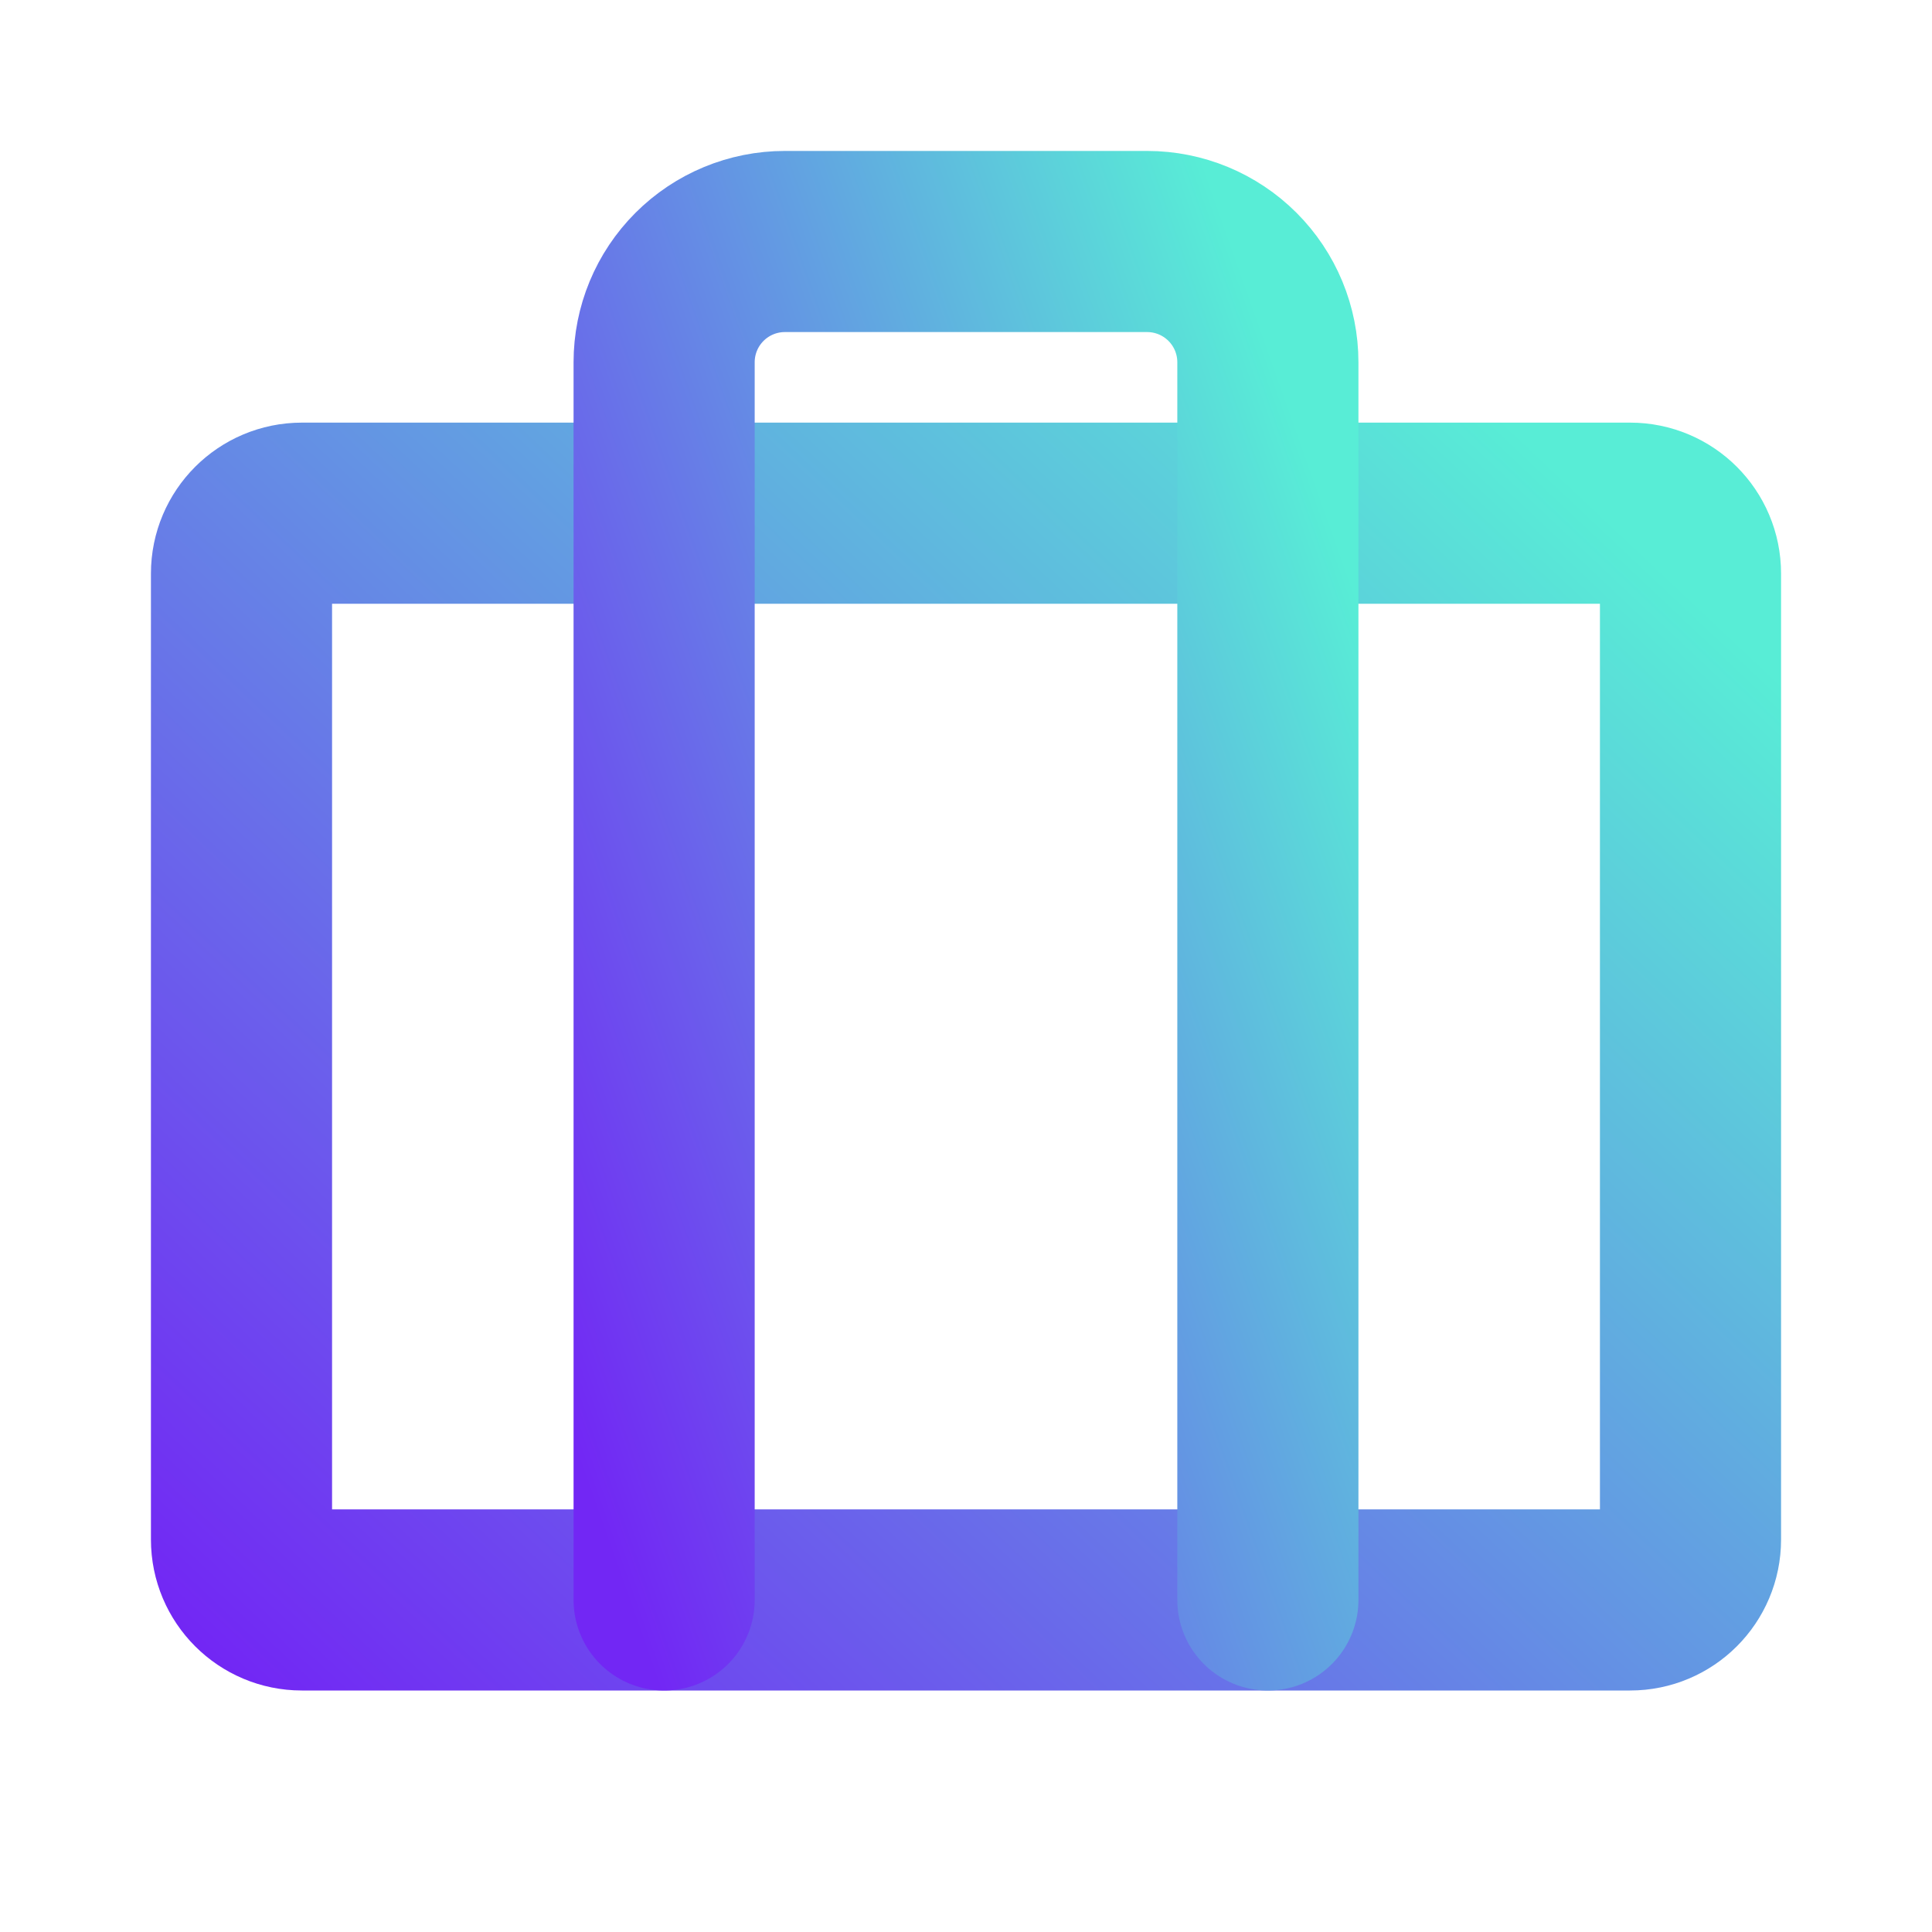
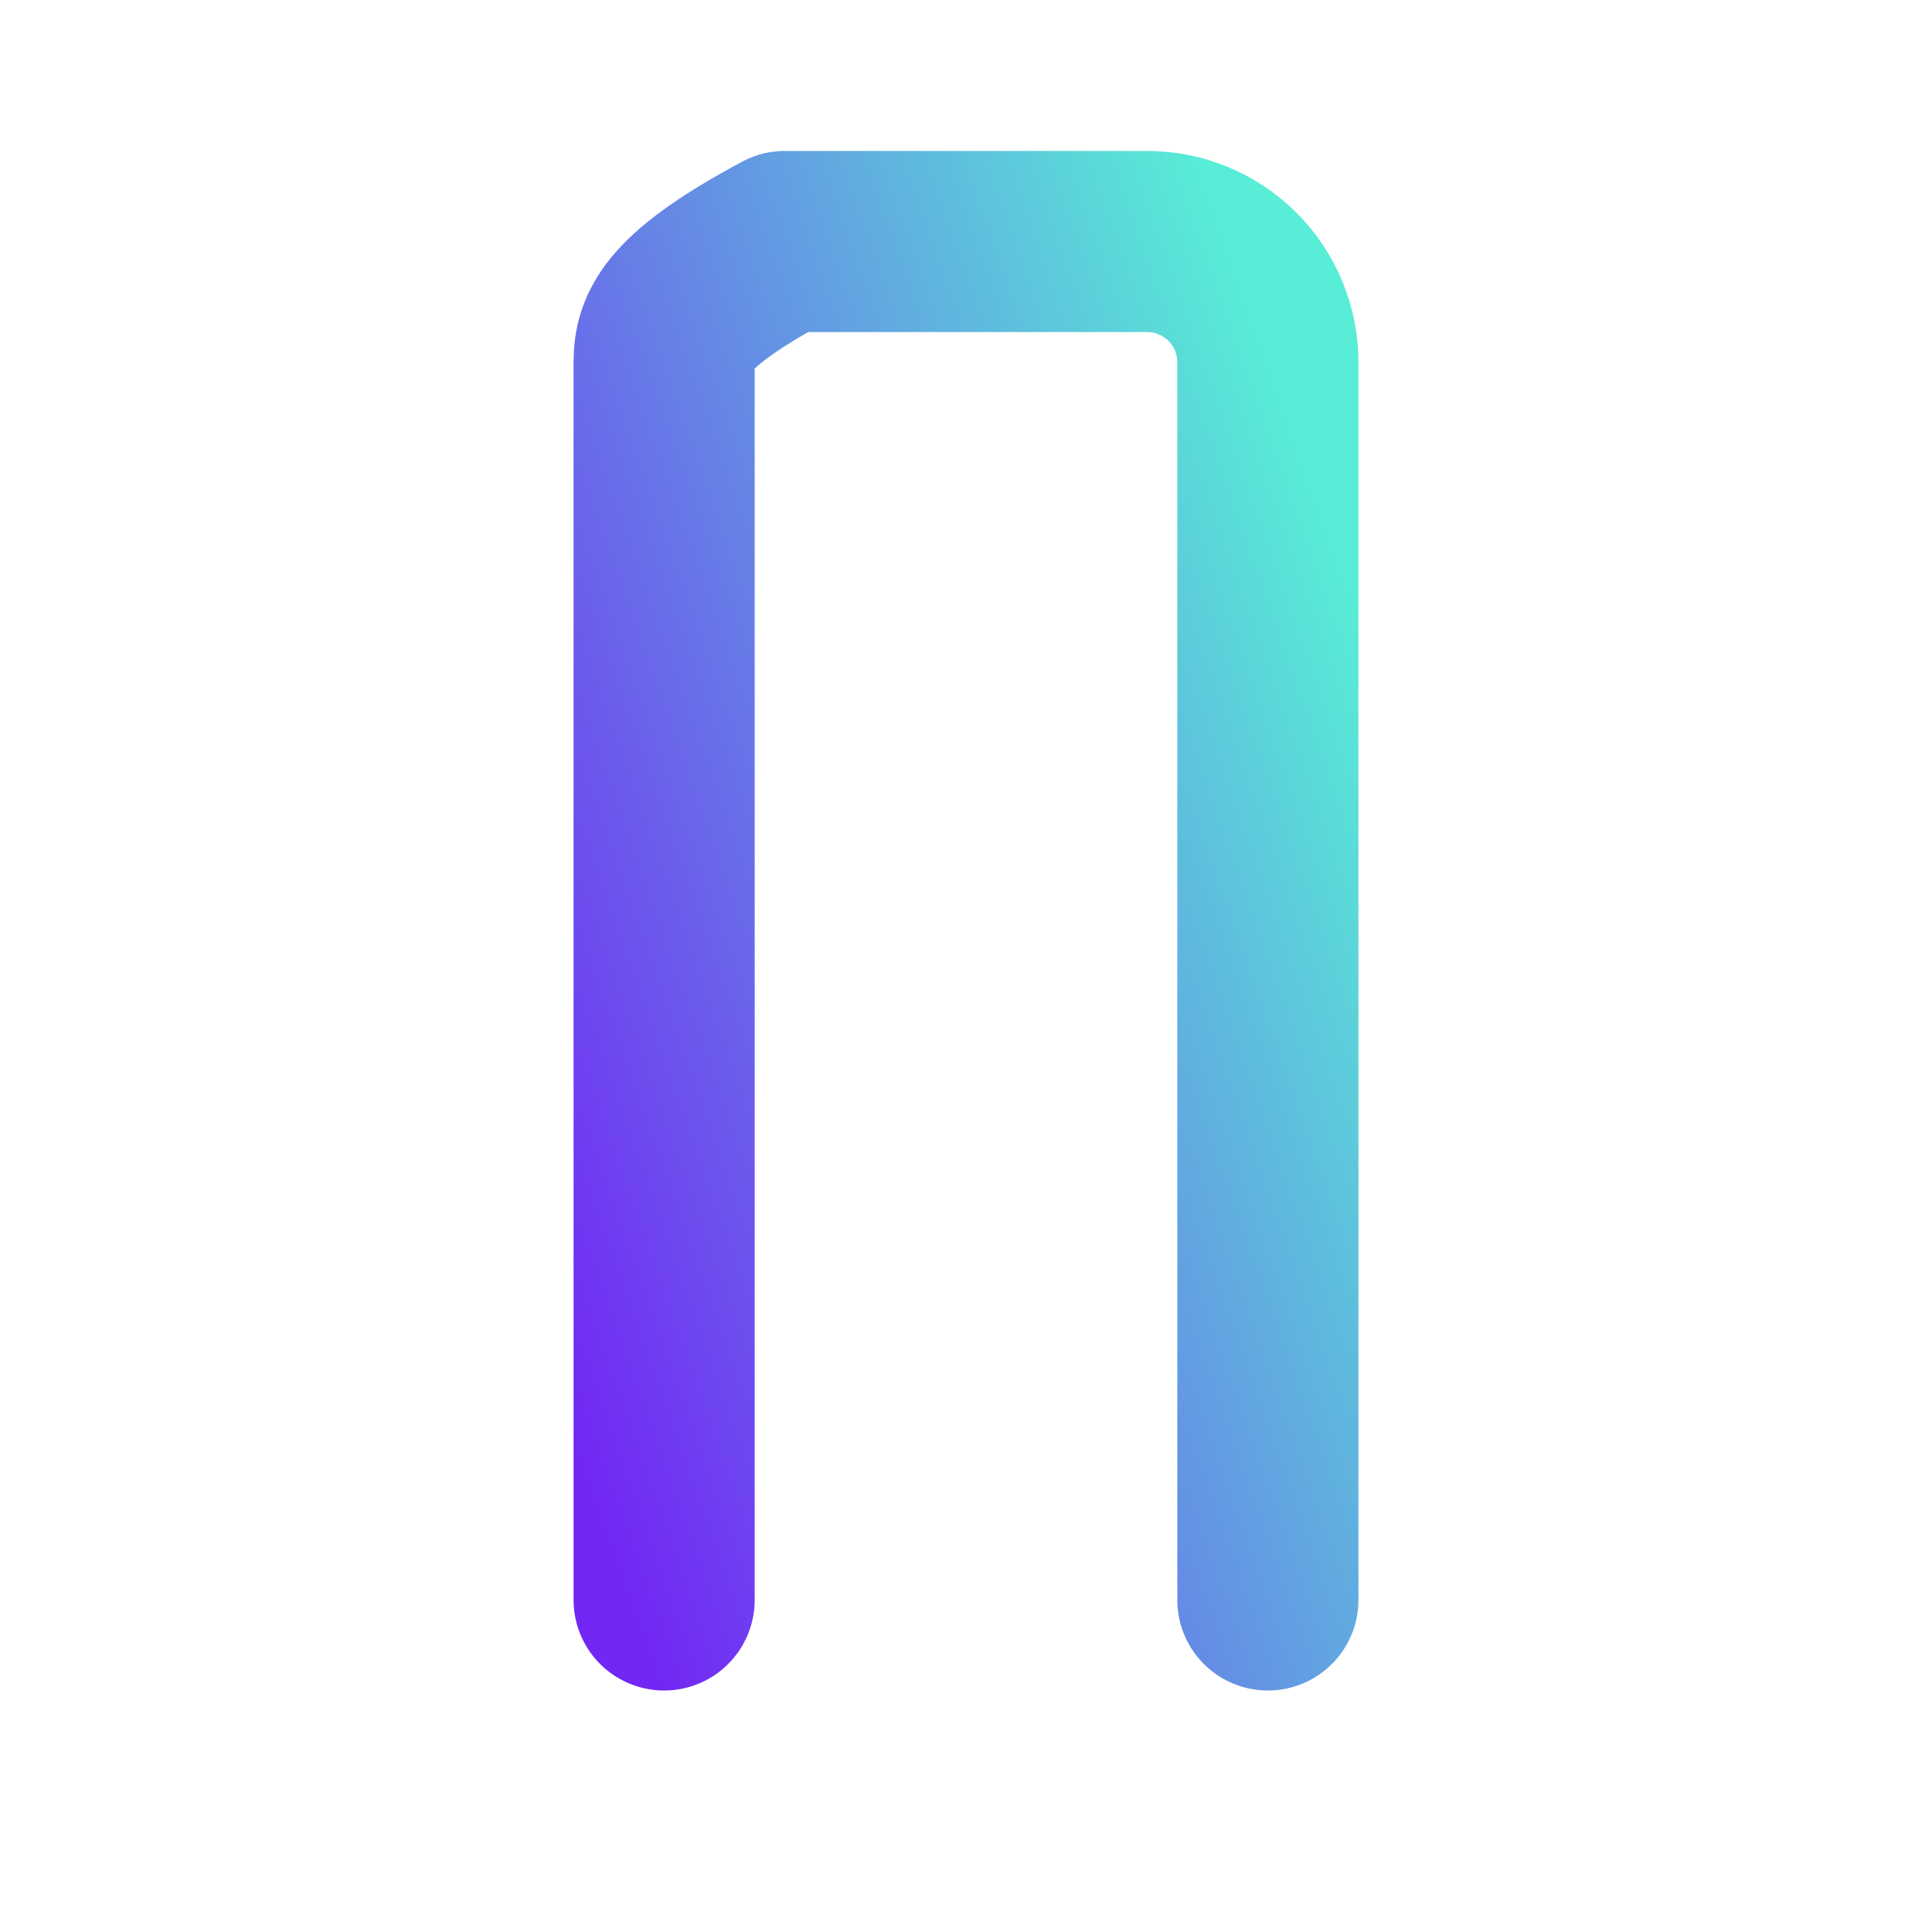
<svg xmlns="http://www.w3.org/2000/svg" width="72" height="72" viewBox="0 0 72 72" fill="none">
-   <path d="M60.75 19.125H11.25C10.007 19.125 9 20.132 9 21.375V57.375C9 58.618 10.007 59.625 11.25 59.625H60.75C61.993 59.625 63 58.618 63 57.375V21.375C63 20.132 61.993 19.125 60.75 19.125Z" stroke="url(#paint0_linear_24_1450)" stroke-width="6.75" stroke-linecap="round" stroke-linejoin="round" />
-   <path d="M47.25 59.625V13.5C47.25 12.306 46.776 11.162 45.932 10.318C45.088 9.474 43.944 9 42.75 9H29.25C28.056 9 26.912 9.474 26.068 10.318C25.224 11.162 24.75 12.306 24.75 13.5V59.625" stroke="url(#paint1_linear_24_1450)" stroke-width="6.75" stroke-linecap="round" stroke-linejoin="round" />
+   <path d="M47.25 59.625V13.5C47.25 12.306 46.776 11.162 45.932 10.318C45.088 9.474 43.944 9 42.75 9H29.25C25.224 11.162 24.75 12.306 24.75 13.5V59.625" stroke="url(#paint1_linear_24_1450)" stroke-width="6.75" stroke-linecap="round" stroke-linejoin="round" />
  <defs>
    <linearGradient id="paint0_linear_24_1450" x1="63" y1="22.193" x2="17.372" y2="70.587" gradientUnits="userSpaceOnUse">
      <stop stop-color="#58EDD6" />
      <stop offset="1" stop-color="#7227F4" />
    </linearGradient>
    <linearGradient id="paint1_linear_24_1450" x1="47.25" y1="12.835" x2="11.34" y2="25.531" gradientUnits="userSpaceOnUse">
      <stop stop-color="#58EDD6" />
      <stop offset="1" stop-color="#7227F4" />
    </linearGradient>
  </defs>
</svg>